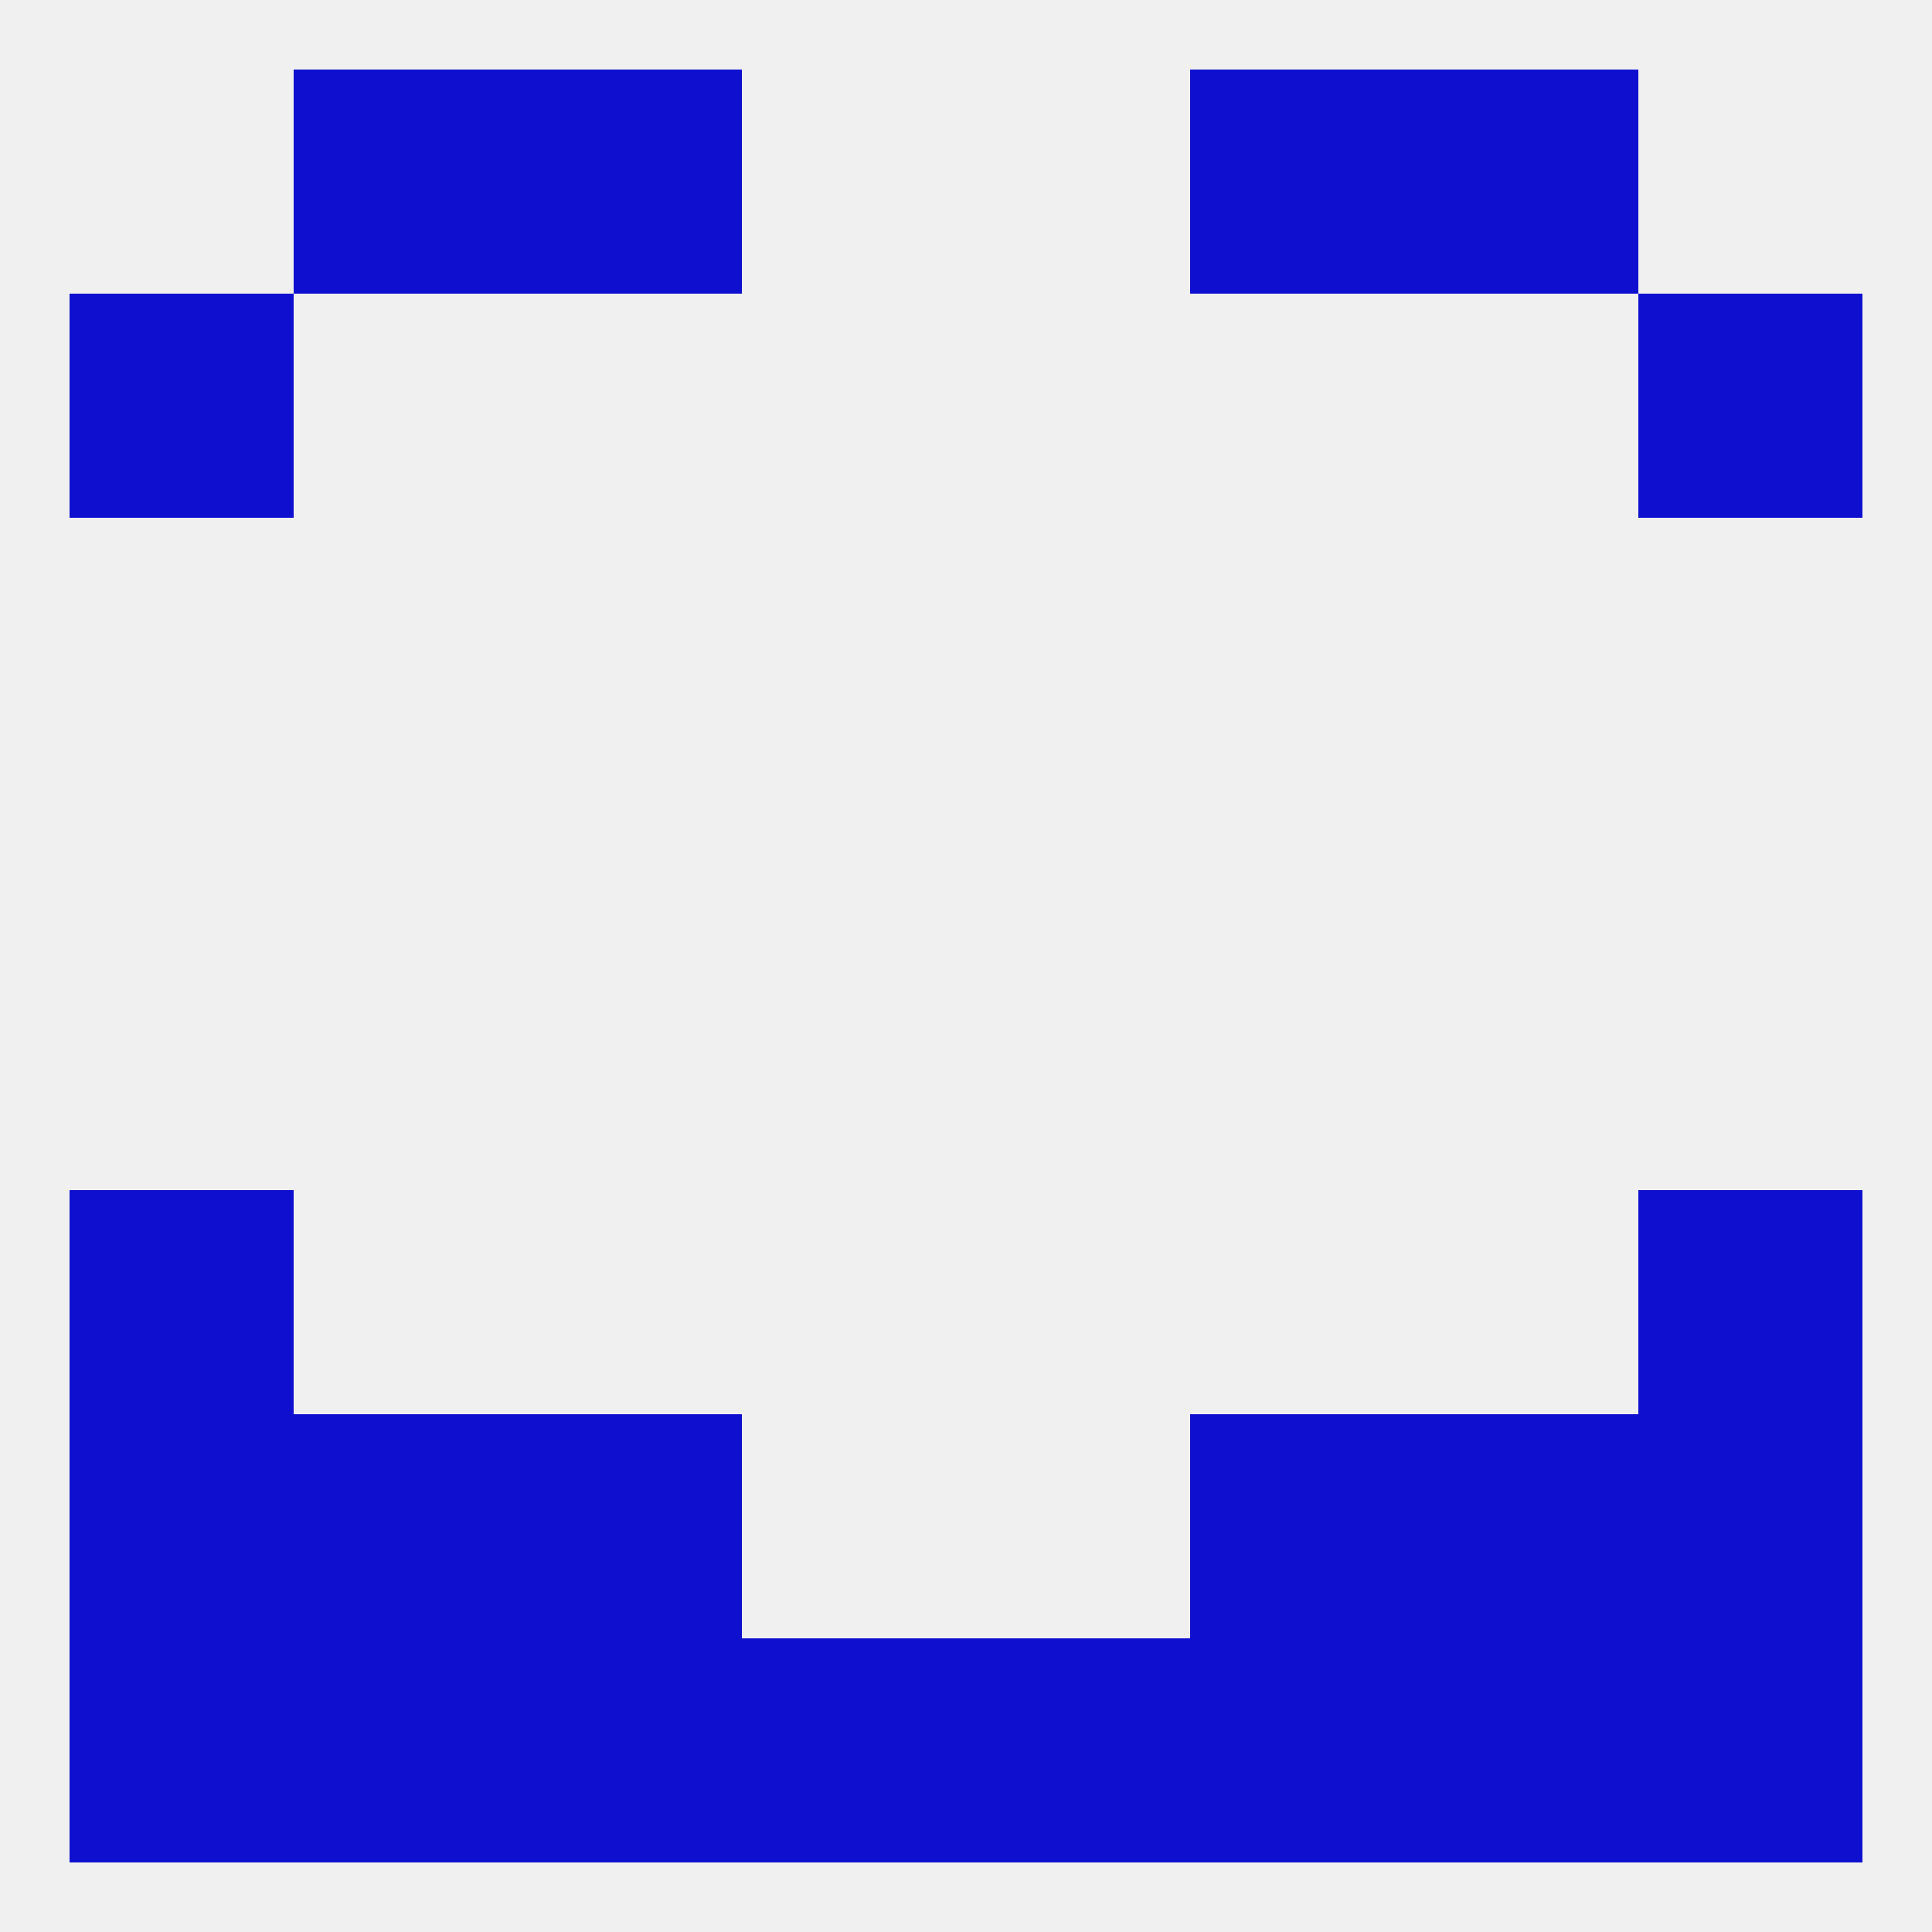
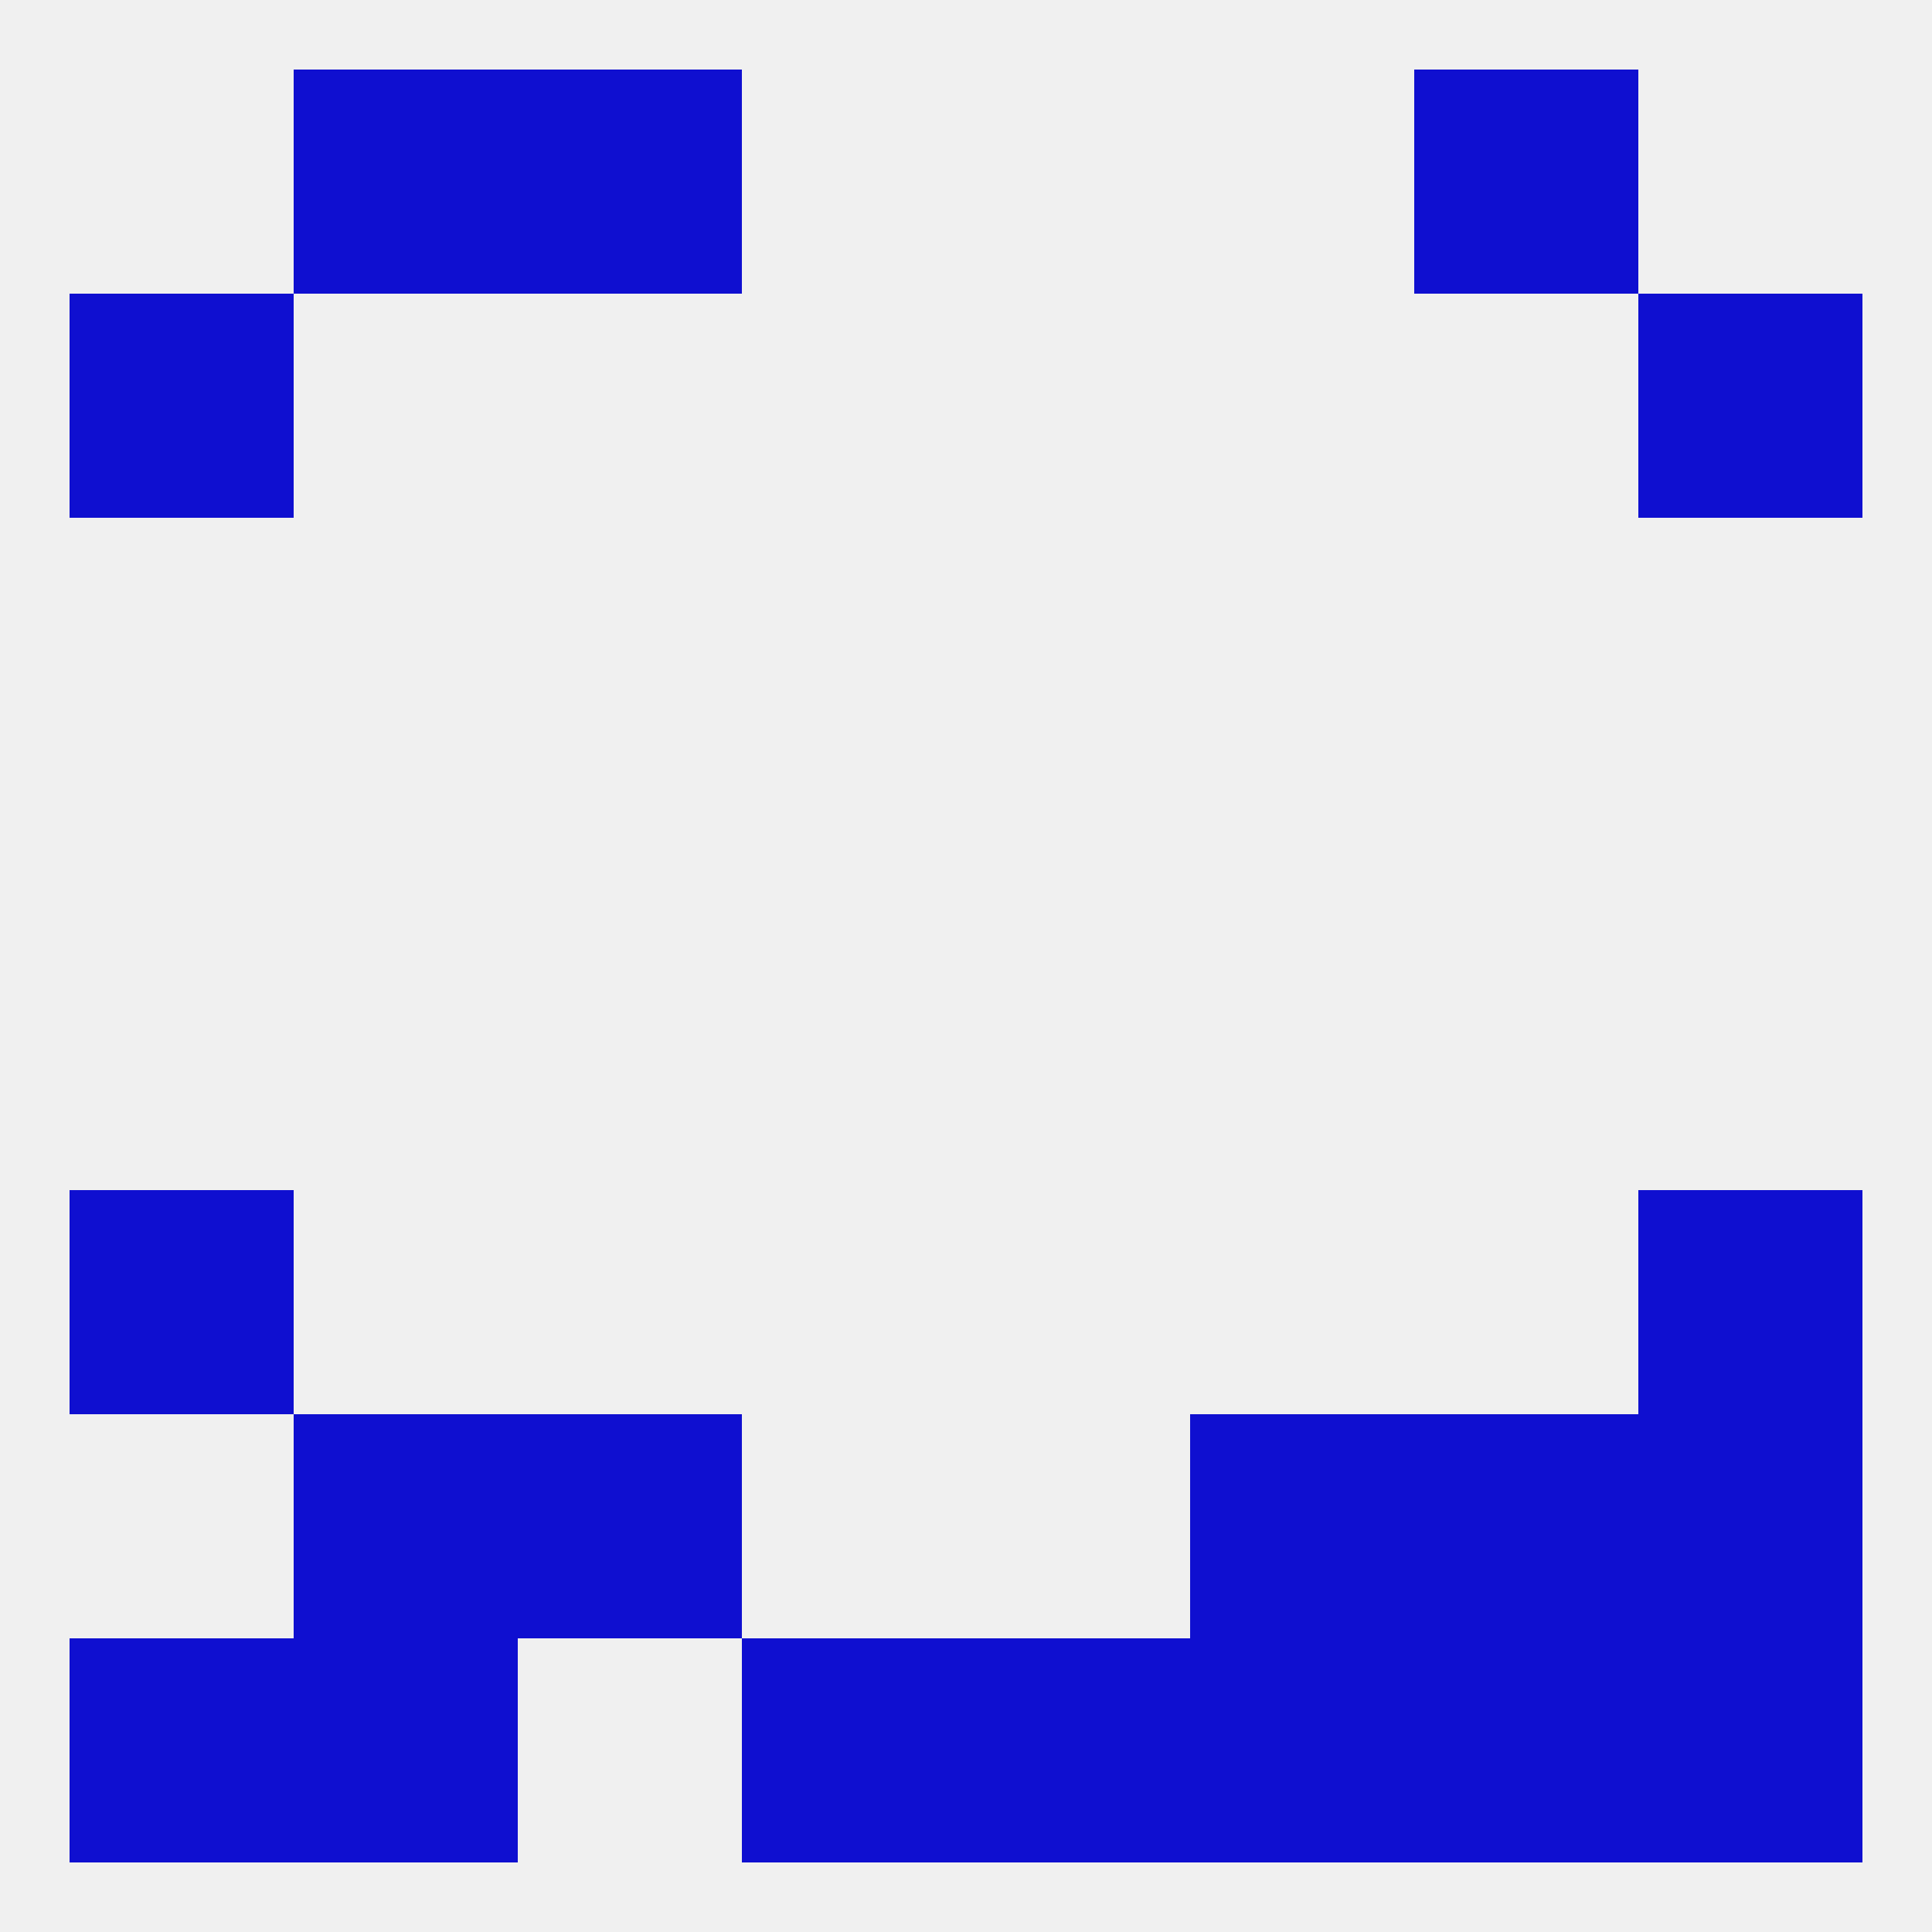
<svg xmlns="http://www.w3.org/2000/svg" version="1.1" baseprofile="full" width="250" height="250" viewBox="0 0 250 250">
  <rect width="100%" height="100%" fill="rgba(240,240,240,255)" />
  <rect x="38" y="9" width="29" height="29" fill="rgba(15,15,208,255)" />
  <rect x="183" y="9" width="29" height="29" fill="rgba(15,15,208,255)" />
  <rect x="67" y="9" width="29" height="29" fill="rgba(15,15,208,255)" />
-   <rect x="154" y="9" width="29" height="29" fill="rgba(15,15,208,255)" />
  <rect x="9" y="38" width="29" height="29" fill="rgba(15,15,208,255)" />
  <rect x="212" y="38" width="29" height="29" fill="rgba(15,15,208,255)" />
  <rect x="9" y="154" width="29" height="29" fill="rgba(15,15,208,255)" />
  <rect x="212" y="154" width="29" height="29" fill="rgba(15,15,208,255)" />
-   <rect x="9" y="183" width="29" height="29" fill="rgba(15,15,208,255)" />
  <rect x="212" y="183" width="29" height="29" fill="rgba(15,15,208,255)" />
  <rect x="38" y="183" width="29" height="29" fill="rgba(15,15,208,255)" />
  <rect x="183" y="183" width="29" height="29" fill="rgba(15,15,208,255)" />
  <rect x="67" y="183" width="29" height="29" fill="rgba(15,15,208,255)" />
  <rect x="154" y="183" width="29" height="29" fill="rgba(15,15,208,255)" />
  <rect x="125" y="212" width="29" height="29" fill="rgba(15,15,208,255)" />
  <rect x="9" y="212" width="29" height="29" fill="rgba(15,15,208,255)" />
  <rect x="212" y="212" width="29" height="29" fill="rgba(15,15,208,255)" />
-   <rect x="67" y="212" width="29" height="29" fill="rgba(15,15,208,255)" />
  <rect x="154" y="212" width="29" height="29" fill="rgba(15,15,208,255)" />
  <rect x="38" y="212" width="29" height="29" fill="rgba(15,15,208,255)" />
  <rect x="183" y="212" width="29" height="29" fill="rgba(15,15,208,255)" />
  <rect x="96" y="212" width="29" height="29" fill="rgba(15,15,208,255)" />
</svg>